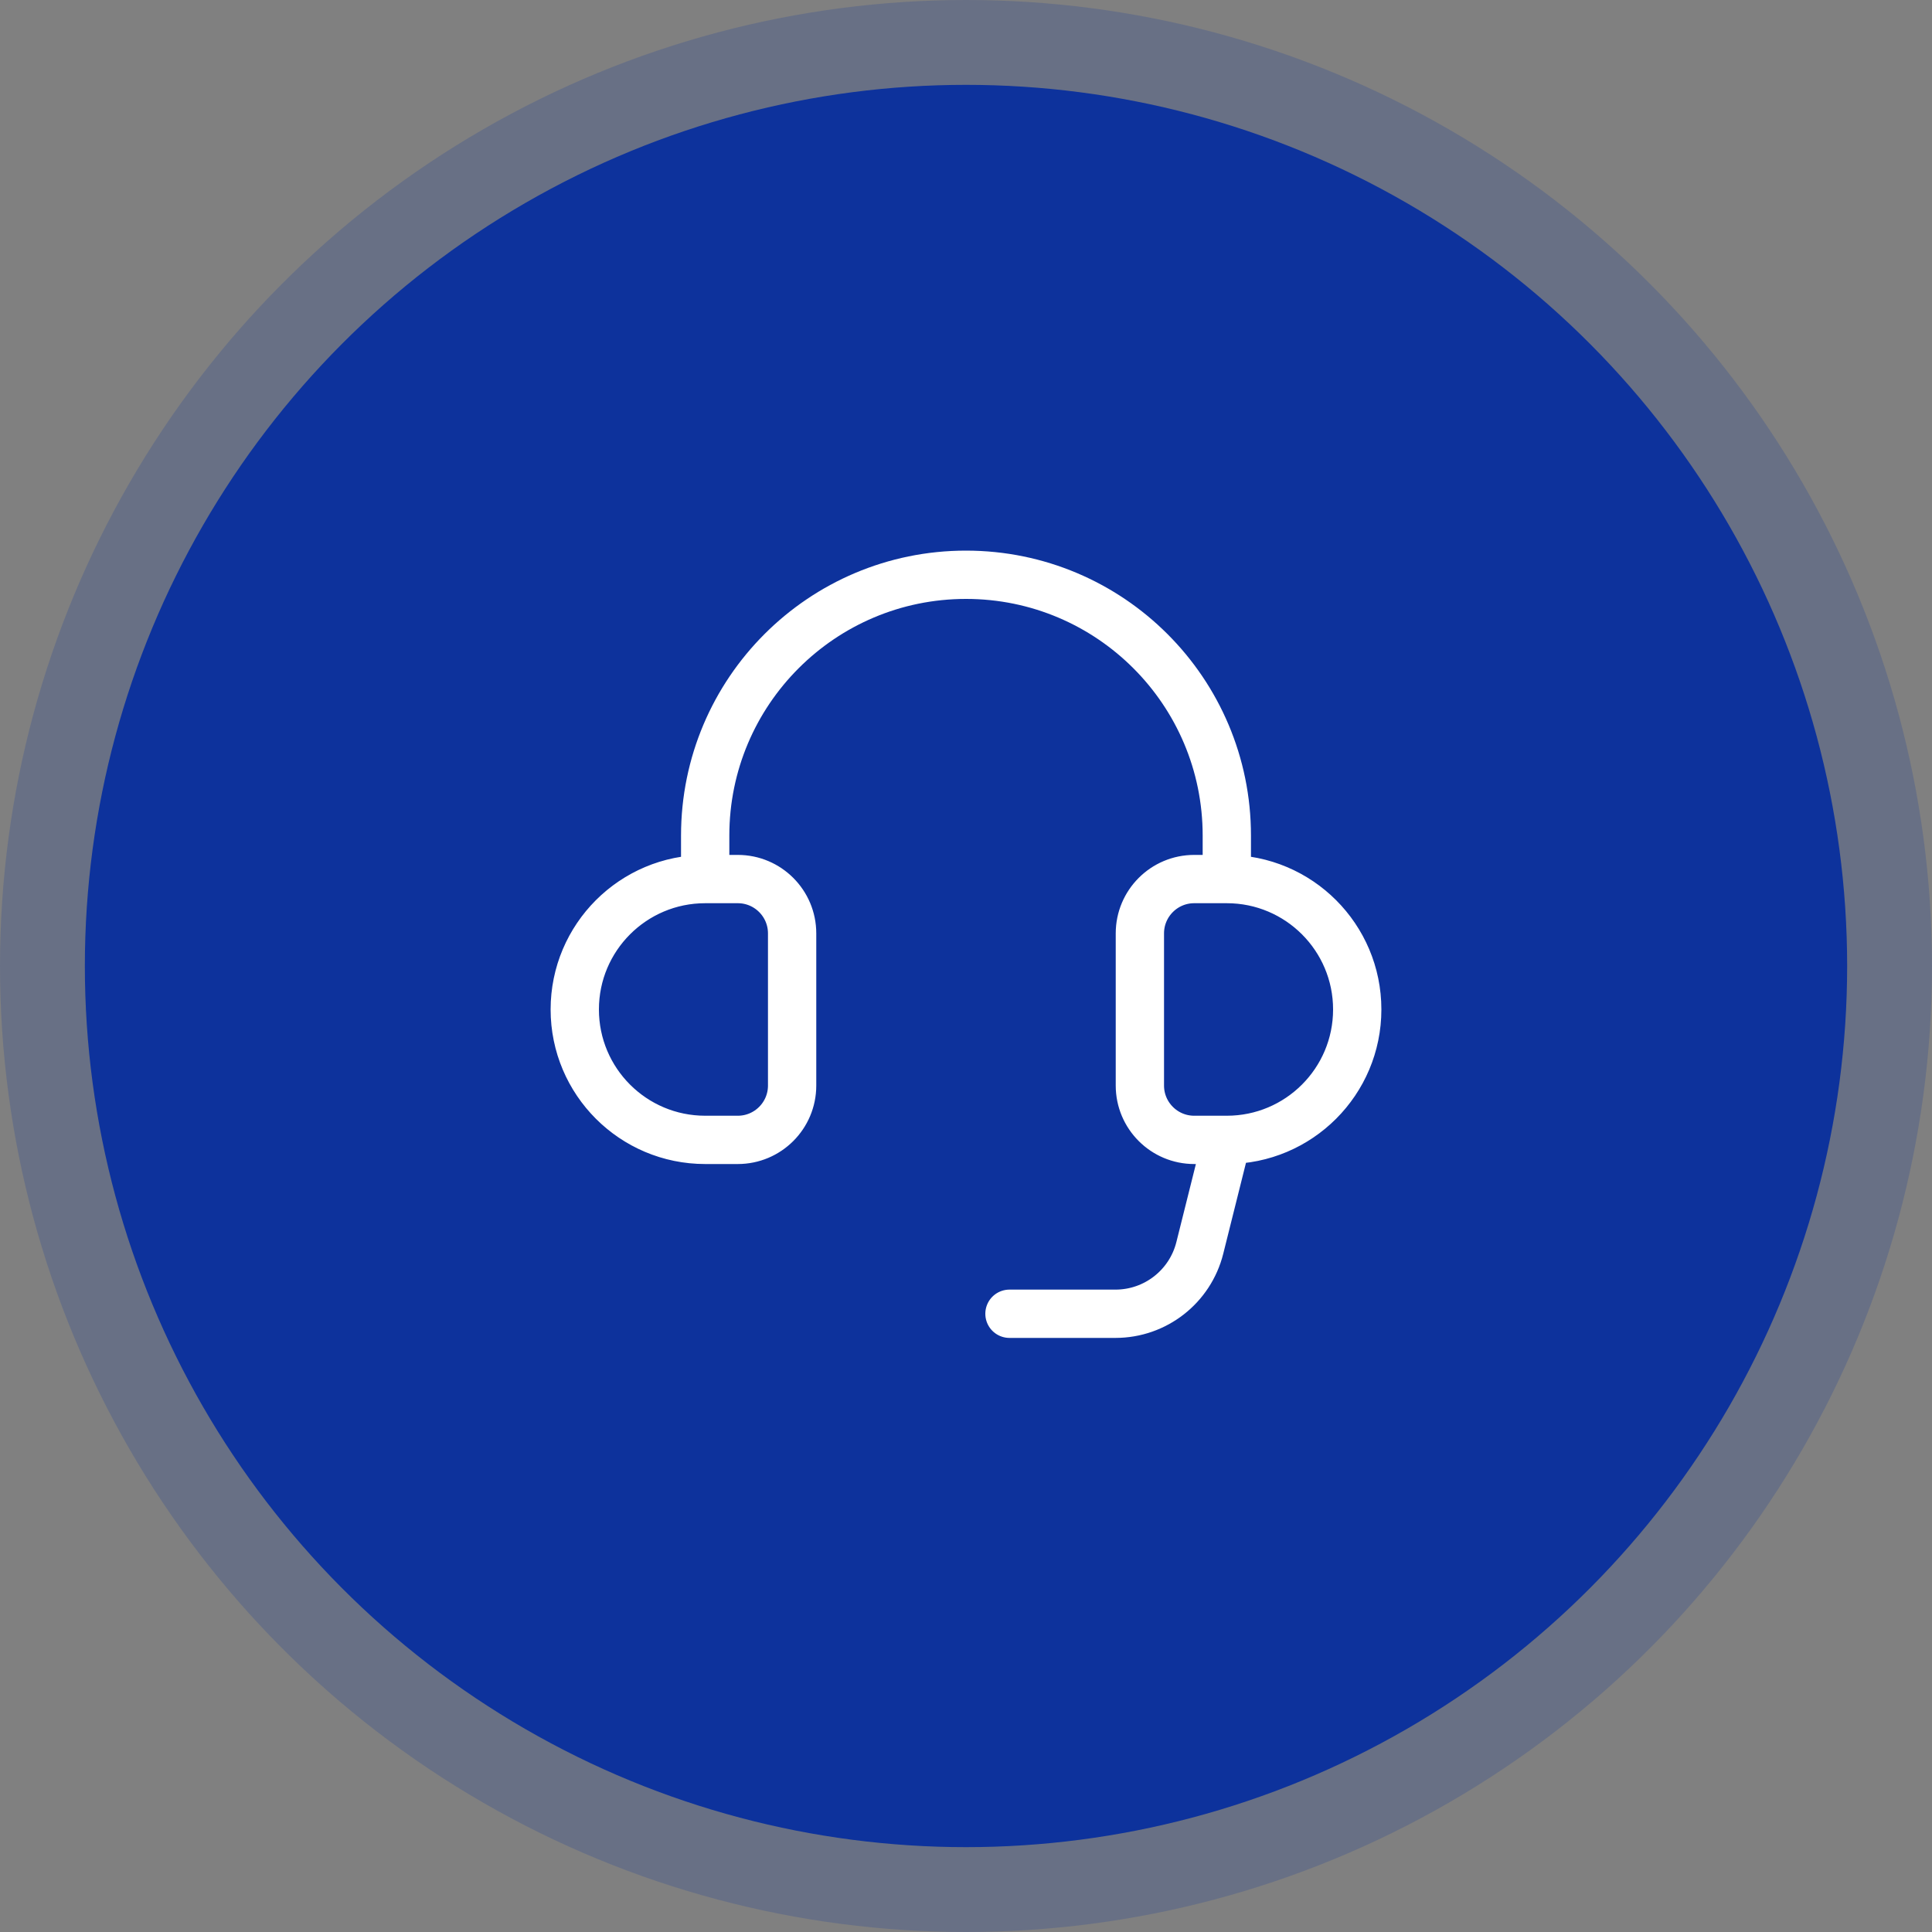
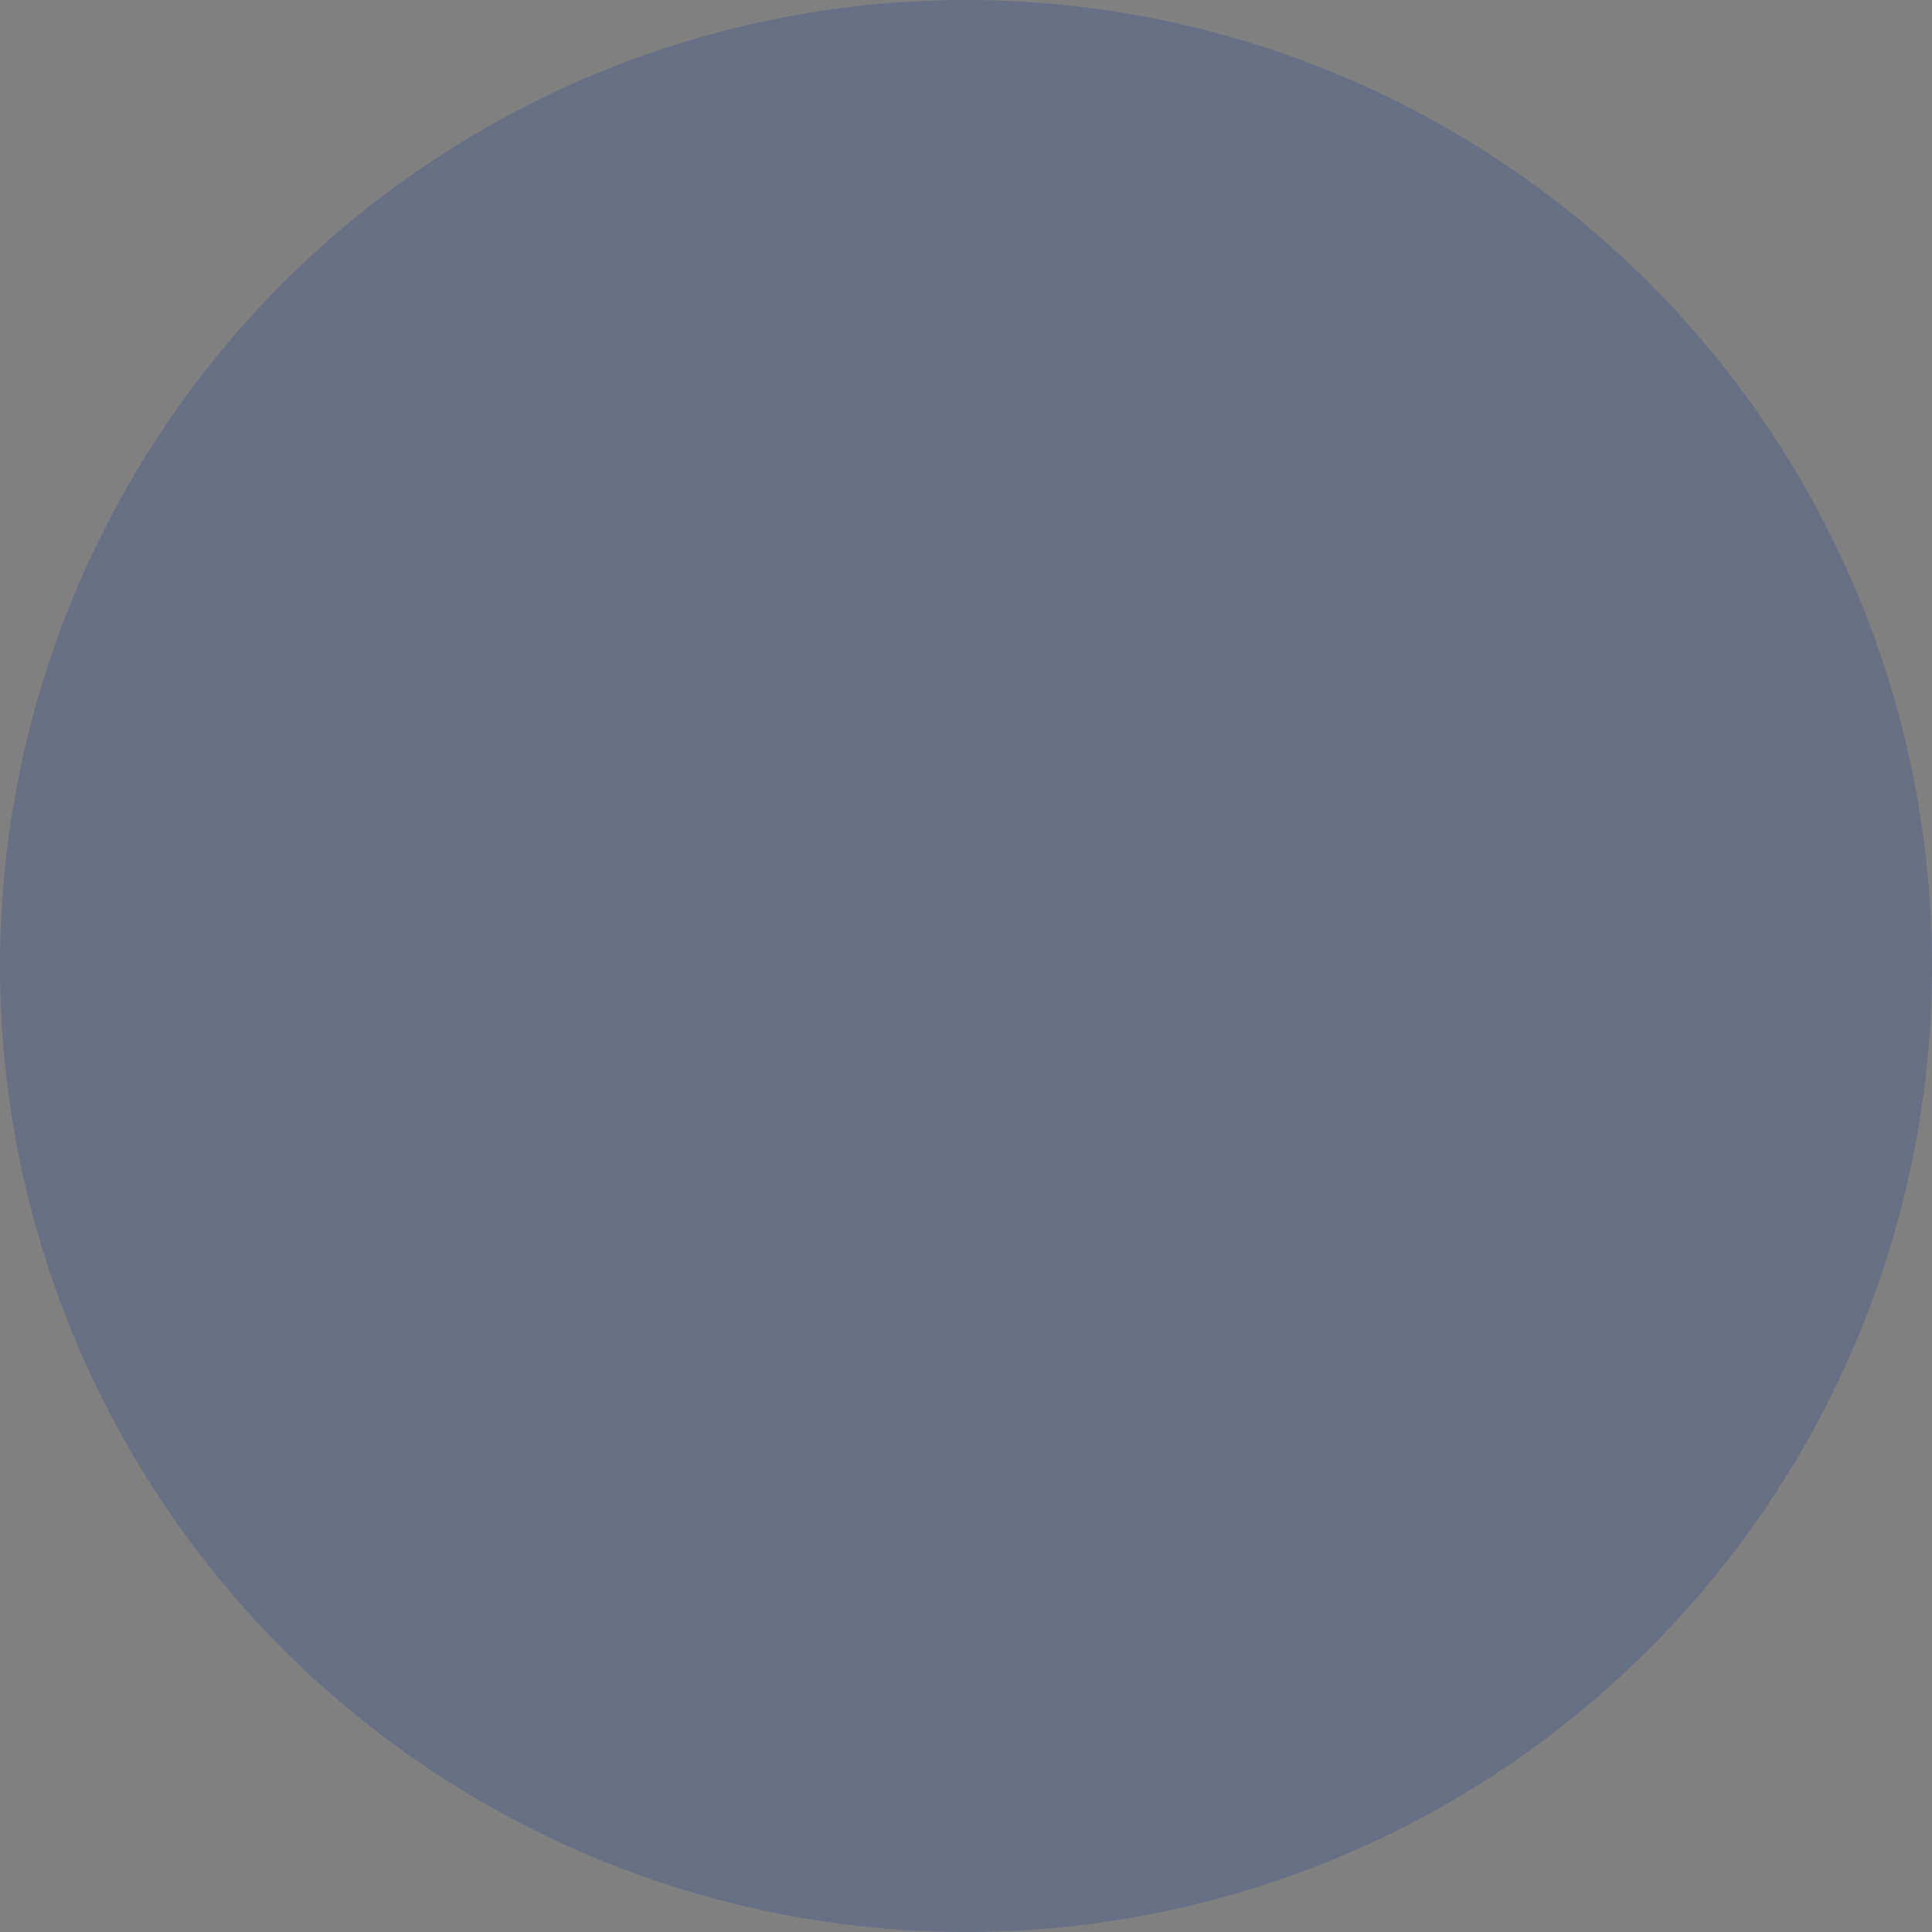
<svg xmlns="http://www.w3.org/2000/svg" width="100" height="100" viewBox="0 0 100 100" fill="none">
  <rect x="0" y="0" width="100" height="100" fill="#808080" stroke="none" />
  <circle cx="50" cy="50" r="50" fill="#0D329C" fill-opacity="0.2" />
-   <circle cx="50" cy="50" r="45.608" fill="#0D329C" />
-   <path d="M36.5 45.5H38.188C39.741 45.5 41 46.759 41 48.312V56.188C41 57.741 39.741 59 38.188 59H36.5C32.772 59 29.75 55.978 29.75 52.25C29.75 48.522 32.772 45.5 36.5 45.5ZM36.5 45.5V43.25C36.5 35.794 42.544 29.75 50 29.75C57.456 29.75 63.5 35.794 63.5 43.25V45.5M63.5 45.5H61.812C60.259 45.5 59 46.759 59 48.312V56.188C59 57.741 60.259 59 61.812 59H63.5M63.5 45.5C67.228 45.5 70.25 48.522 70.25 52.25C70.25 55.978 67.228 59 63.5 59M63.5 59L62.102 64.591C61.601 66.595 59.801 68 57.736 68H52.25" stroke="white" stroke-width="2.5" stroke-linecap="round" stroke-linejoin="round" />
</svg>